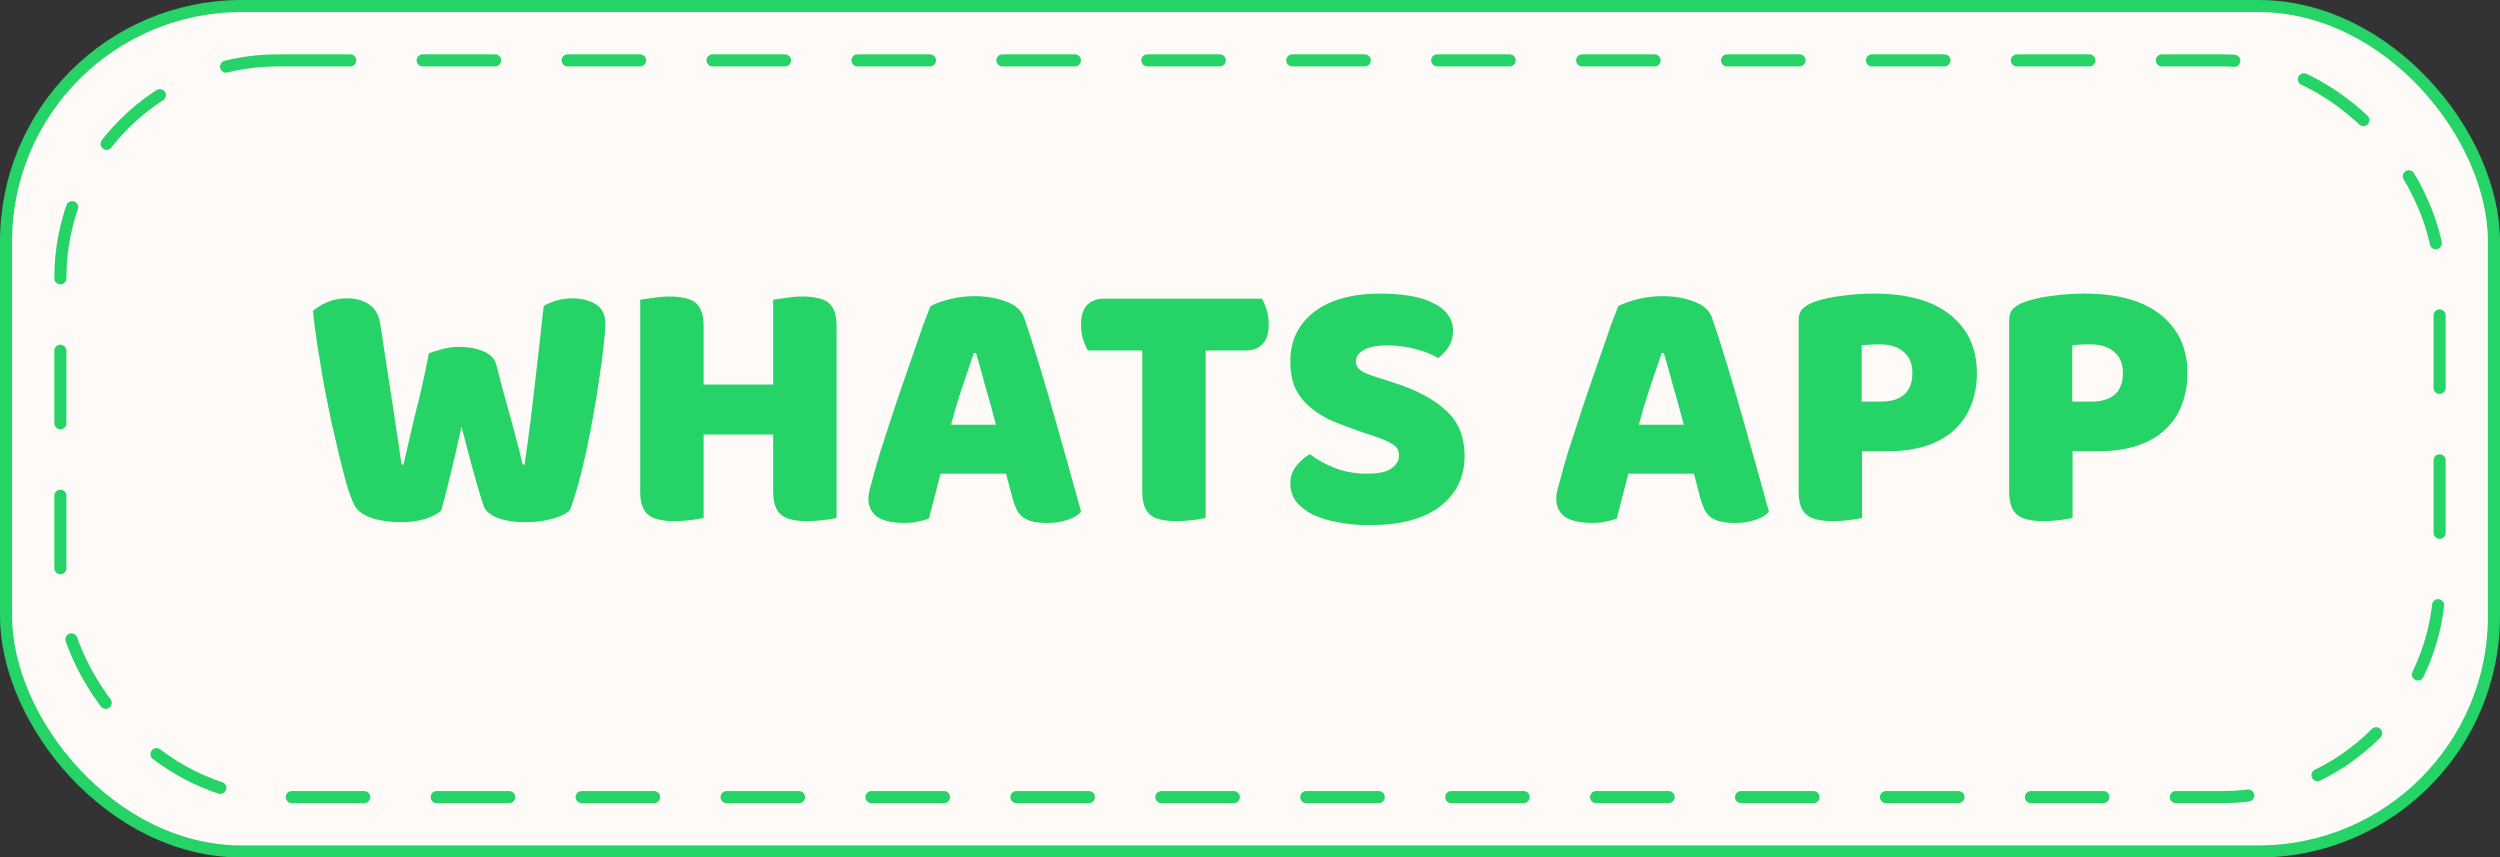
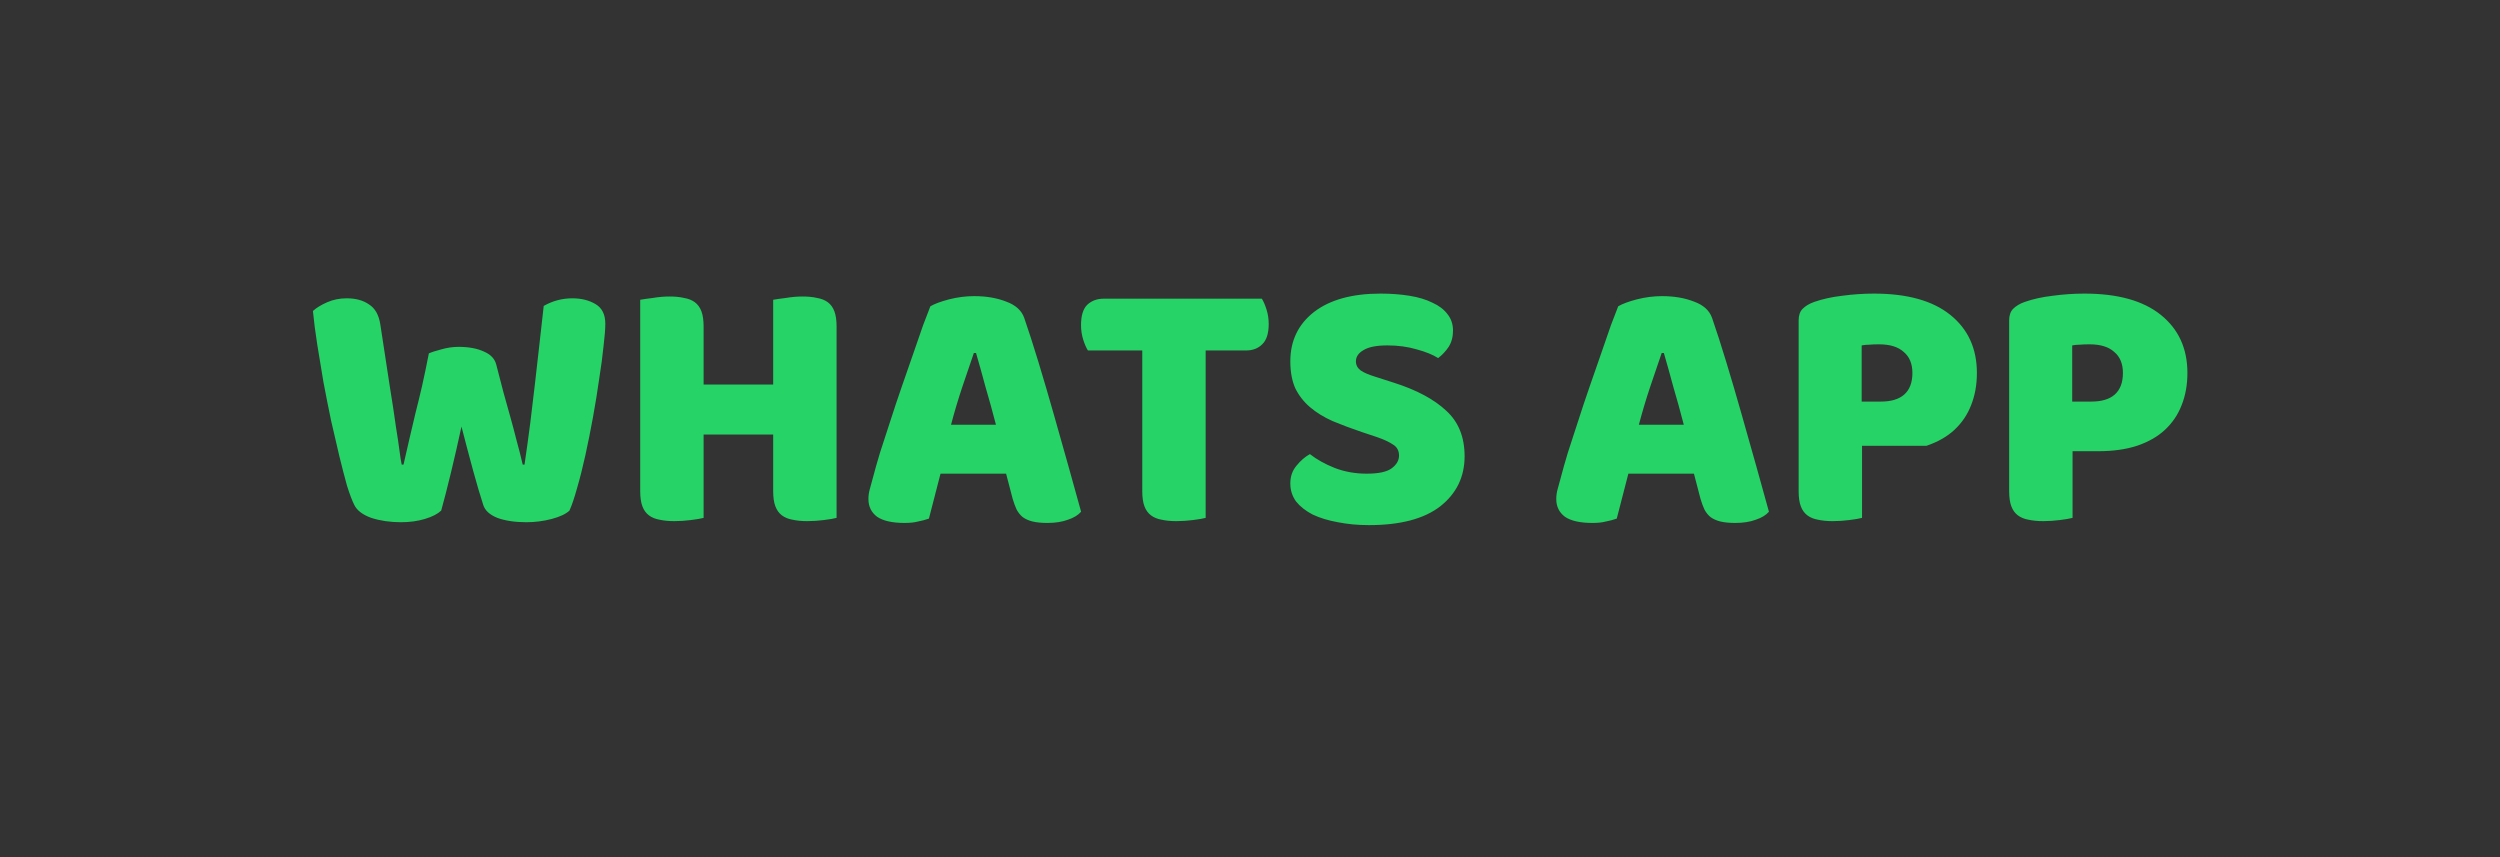
<svg xmlns="http://www.w3.org/2000/svg" width="207" height="71" viewBox="0 0 207 71" fill="none">
  <rect x="0" y="0" width="207" height="71" fill="#333333" stroke="none" />
-   <rect x="0.5" y="0.5" width="206" height="70" rx="19.5" fill="#FEFAF7" />
-   <rect x="0.5" y="0.5" width="206" height="70" rx="19.5" stroke="#25D366" />
-   <rect x="5" y="5" width="197" height="61" rx="18" fill="#FEFAF7" />
-   <rect x="5" y="5" width="197" height="61" rx="18" stroke="#25D366" stroke-linecap="round" stroke-linejoin="round" stroke-dasharray="6 6" />
-   <path d="M35.51 29.26C35.73 29.16 36.07 29.05 36.53 28.93C37.01 28.79 37.49 28.72 37.97 28.72C38.81 28.72 39.51 28.85 40.07 29.11C40.63 29.35 40.97 29.71 41.09 30.19C41.31 31.01 41.51 31.78 41.69 32.5C41.89 33.2 42.08 33.88 42.26 34.54C42.44 35.18 42.61 35.82 42.77 36.46C42.95 37.1 43.12 37.77 43.28 38.47H43.43C43.61 37.25 43.77 36.09 43.91 34.99C44.05 33.87 44.18 32.78 44.3 31.72C44.42 30.64 44.54 29.58 44.66 28.54C44.78 27.48 44.9 26.41 45.02 25.33C45.76 24.91 46.55 24.7 47.39 24.7C48.13 24.7 48.77 24.86 49.31 25.18C49.85 25.5 50.12 26.04 50.12 26.8C50.12 27.24 50.07 27.87 49.97 28.69C49.89 29.49 49.77 30.39 49.61 31.39C49.47 32.39 49.3 33.44 49.1 34.54C48.9 35.64 48.69 36.69 48.47 37.69C48.25 38.69 48.02 39.6 47.78 40.42C47.56 41.22 47.35 41.84 47.15 42.28C46.85 42.56 46.36 42.79 45.68 42.97C45 43.15 44.3 43.24 43.58 43.24C42.64 43.24 41.84 43.12 41.18 42.88C40.54 42.62 40.15 42.26 40.01 41.8C39.75 41 39.47 40.05 39.17 38.95C38.87 37.85 38.55 36.64 38.21 35.32C37.93 36.62 37.64 37.89 37.34 39.13C37.04 40.37 36.77 41.42 36.53 42.28C36.23 42.56 35.78 42.79 35.18 42.97C34.58 43.15 33.92 43.24 33.2 43.24C32.3 43.24 31.48 43.12 30.74 42.88C30.02 42.62 29.55 42.26 29.33 41.8C29.15 41.44 28.95 40.91 28.73 40.21C28.53 39.49 28.32 38.68 28.1 37.78C27.88 36.86 27.65 35.87 27.41 34.81C27.19 33.75 26.98 32.69 26.78 31.63C26.6 30.57 26.43 29.54 26.27 28.54C26.11 27.52 25.99 26.59 25.91 25.75C26.19 25.49 26.58 25.25 27.08 25.03C27.58 24.81 28.12 24.7 28.7 24.7C29.46 24.7 30.08 24.87 30.56 25.21C31.06 25.53 31.37 26.08 31.49 26.86C31.81 28.9 32.07 30.6 32.27 31.96C32.49 33.32 32.66 34.44 32.78 35.32C32.92 36.18 33.02 36.85 33.08 37.33C33.14 37.81 33.2 38.19 33.26 38.47H33.41C33.59 37.67 33.76 36.93 33.92 36.25C34.08 35.57 34.24 34.89 34.4 34.21C34.58 33.51 34.76 32.77 34.94 31.99C35.12 31.19 35.31 30.28 35.51 29.26ZM69.269 42.88C69.049 42.94 68.699 43 68.219 43.06C67.759 43.12 67.299 43.15 66.839 43.15C66.379 43.15 65.969 43.11 65.609 43.03C65.269 42.97 64.979 42.85 64.739 42.67C64.499 42.49 64.319 42.24 64.199 41.92C64.079 41.6 64.019 41.18 64.019 40.66V35.98H58.259V42.88C58.039 42.94 57.689 43 57.209 43.06C56.749 43.12 56.289 43.15 55.829 43.15C55.369 43.15 54.959 43.11 54.599 43.03C54.259 42.97 53.969 42.85 53.729 42.67C53.489 42.49 53.309 42.24 53.189 41.92C53.069 41.6 53.009 41.18 53.009 40.66V24.82C53.229 24.78 53.579 24.73 54.059 24.67C54.539 24.59 54.999 24.55 55.439 24.55C55.899 24.55 56.299 24.59 56.639 24.67C56.999 24.73 57.299 24.85 57.539 25.03C57.779 25.21 57.959 25.46 58.079 25.78C58.199 26.1 58.259 26.52 58.259 27.04V31.84H64.019V24.82C64.239 24.78 64.589 24.73 65.069 24.67C65.549 24.59 66.009 24.55 66.449 24.55C66.909 24.55 67.309 24.59 67.649 24.67C68.009 24.73 68.309 24.85 68.549 25.03C68.789 25.21 68.969 25.46 69.089 25.78C69.209 26.1 69.269 26.52 69.269 27.04V42.88ZM77.035 25.36C77.375 25.16 77.885 24.97 78.565 24.79C79.265 24.61 79.965 24.52 80.665 24.52C81.665 24.52 82.545 24.67 83.305 24.97C84.085 25.25 84.585 25.7 84.805 26.32C85.165 27.36 85.555 28.57 85.975 29.95C86.395 31.33 86.815 32.76 87.235 34.24C87.655 35.7 88.065 37.15 88.465 38.59C88.865 40.01 89.215 41.27 89.515 42.37C89.275 42.65 88.915 42.87 88.435 43.03C87.955 43.21 87.385 43.3 86.725 43.3C86.245 43.3 85.835 43.26 85.495 43.18C85.175 43.1 84.905 42.98 84.685 42.82C84.485 42.66 84.315 42.45 84.175 42.19C84.055 41.93 83.945 41.63 83.845 41.29L83.305 39.22H77.875C77.715 39.82 77.555 40.44 77.395 41.08C77.235 41.72 77.075 42.34 76.915 42.94C76.635 43.04 76.335 43.12 76.015 43.18C75.715 43.26 75.345 43.3 74.905 43.3C73.885 43.3 73.125 43.13 72.625 42.79C72.145 42.43 71.905 41.94 71.905 41.32C71.905 41.04 71.945 40.76 72.025 40.48C72.105 40.2 72.195 39.87 72.295 39.49C72.435 38.95 72.625 38.28 72.865 37.48C73.125 36.68 73.405 35.82 73.705 34.9C74.005 33.96 74.325 33 74.665 32.02C75.005 31.04 75.325 30.12 75.625 29.26C75.925 28.38 76.195 27.6 76.435 26.92C76.695 26.24 76.895 25.72 77.035 25.36ZM80.635 29.23C80.355 30.07 80.035 31.01 79.675 32.05C79.335 33.07 79.025 34.11 78.745 35.17H82.465C82.185 34.09 81.895 33.04 81.595 32.02C81.315 30.98 81.055 30.05 80.815 29.23H80.635ZM90.079 29.02C89.939 28.8 89.809 28.5 89.689 28.12C89.569 27.74 89.509 27.34 89.509 26.92C89.509 26.14 89.679 25.58 90.019 25.24C90.379 24.9 90.839 24.73 91.399 24.73H104.479C104.619 24.95 104.749 25.25 104.869 25.63C104.989 26.01 105.049 26.41 105.049 26.83C105.049 27.61 104.869 28.17 104.509 28.51C104.169 28.85 103.719 29.02 103.159 29.02H99.829V42.88C99.609 42.94 99.259 43 98.779 43.06C98.319 43.12 97.859 43.15 97.399 43.15C96.939 43.15 96.529 43.11 96.169 43.03C95.829 42.97 95.539 42.85 95.299 42.67C95.059 42.49 94.879 42.24 94.759 41.92C94.639 41.6 94.579 41.18 94.579 40.66V29.02H90.079ZM112.749 35.77C111.869 35.47 111.069 35.17 110.349 34.87C109.629 34.55 109.009 34.17 108.489 33.73C107.969 33.29 107.559 32.77 107.259 32.17C106.979 31.55 106.839 30.8 106.839 29.92C106.839 28.22 107.489 26.86 108.789 25.84C110.109 24.82 111.949 24.31 114.309 24.31C115.169 24.31 115.969 24.37 116.709 24.49C117.449 24.61 118.079 24.8 118.599 25.06C119.139 25.3 119.559 25.62 119.859 26.02C120.159 26.4 120.309 26.85 120.309 27.37C120.309 27.89 120.189 28.34 119.949 28.72C119.709 29.08 119.419 29.39 119.079 29.65C118.639 29.37 118.049 29.13 117.309 28.93C116.569 28.71 115.759 28.6 114.879 28.6C113.979 28.6 113.319 28.73 112.899 28.99C112.479 29.23 112.269 29.54 112.269 29.92C112.269 30.22 112.399 30.47 112.659 30.67C112.919 30.85 113.309 31.02 113.829 31.18L115.419 31.69C117.299 32.29 118.739 33.06 119.739 34C120.759 34.92 121.269 36.18 121.269 37.78C121.269 39.48 120.599 40.86 119.259 41.92C117.919 42.96 115.949 43.48 113.349 43.48C112.429 43.48 111.569 43.4 110.769 43.24C109.989 43.1 109.299 42.89 108.699 42.61C108.119 42.31 107.659 41.95 107.319 41.53C106.999 41.09 106.839 40.59 106.839 40.03C106.839 39.45 107.009 38.96 107.349 38.56C107.689 38.14 108.059 37.82 108.459 37.6C109.019 38.04 109.699 38.42 110.499 38.74C111.319 39.06 112.209 39.22 113.169 39.22C114.149 39.22 114.839 39.07 115.239 38.77C115.639 38.47 115.839 38.12 115.839 37.72C115.839 37.32 115.679 37.02 115.359 36.82C115.039 36.6 114.589 36.39 114.009 36.19L112.749 35.77ZM133.988 25.36C134.328 25.16 134.838 24.97 135.518 24.79C136.218 24.61 136.918 24.52 137.618 24.52C138.618 24.52 139.498 24.67 140.258 24.97C141.038 25.25 141.538 25.7 141.758 26.32C142.118 27.36 142.508 28.57 142.928 29.95C143.348 31.33 143.768 32.76 144.188 34.24C144.608 35.7 145.018 37.15 145.418 38.59C145.818 40.01 146.168 41.27 146.468 42.37C146.228 42.65 145.868 42.87 145.388 43.03C144.908 43.21 144.338 43.3 143.678 43.3C143.198 43.3 142.788 43.26 142.448 43.18C142.128 43.1 141.858 42.98 141.638 42.82C141.438 42.66 141.268 42.45 141.128 42.19C141.008 41.93 140.898 41.63 140.798 41.29L140.258 39.22H134.828C134.668 39.82 134.508 40.44 134.348 41.08C134.188 41.72 134.028 42.34 133.868 42.94C133.588 43.04 133.288 43.12 132.968 43.18C132.668 43.26 132.298 43.3 131.858 43.3C130.838 43.3 130.078 43.13 129.578 42.79C129.098 42.43 128.858 41.94 128.858 41.32C128.858 41.04 128.898 40.76 128.978 40.48C129.058 40.2 129.148 39.87 129.248 39.49C129.388 38.95 129.578 38.28 129.818 37.48C130.078 36.68 130.358 35.82 130.658 34.9C130.958 33.96 131.278 33 131.618 32.02C131.958 31.04 132.278 30.12 132.578 29.26C132.878 28.38 133.148 27.6 133.388 26.92C133.648 26.24 133.848 25.72 133.988 25.36ZM137.588 29.23C137.308 30.07 136.988 31.01 136.628 32.05C136.288 33.07 135.978 34.11 135.698 35.17H139.418C139.138 34.09 138.848 33.04 138.548 32.02C138.268 30.98 138.008 30.05 137.768 29.23H137.588ZM155.737 33.25C156.577 33.25 157.217 33.06 157.657 32.68C158.117 32.28 158.347 31.68 158.347 30.88C158.347 30.12 158.107 29.54 157.627 29.14C157.167 28.72 156.487 28.51 155.587 28.51C155.267 28.51 154.997 28.52 154.777 28.54C154.577 28.54 154.367 28.56 154.147 28.6V33.25H155.737ZM154.177 42.88C153.957 42.94 153.607 43 153.127 43.06C152.667 43.12 152.207 43.15 151.747 43.15C151.287 43.15 150.877 43.11 150.517 43.03C150.177 42.97 149.887 42.85 149.647 42.67C149.407 42.49 149.227 42.24 149.107 41.92C148.987 41.6 148.927 41.18 148.927 40.66V26.53C148.927 26.11 149.037 25.79 149.257 25.57C149.497 25.33 149.817 25.14 150.217 25C150.897 24.76 151.667 24.59 152.527 24.49C153.407 24.37 154.287 24.31 155.167 24.31C157.927 24.31 160.037 24.9 161.497 26.08C162.957 27.26 163.687 28.86 163.687 30.88C163.687 31.86 163.527 32.75 163.207 33.55C162.907 34.33 162.447 35.01 161.827 35.59C161.227 36.15 160.457 36.59 159.517 36.91C158.597 37.21 157.527 37.36 156.307 37.36H154.177V42.88ZM173.168 33.25C174.008 33.25 174.648 33.06 175.088 32.68C175.548 32.28 175.778 31.68 175.778 30.88C175.778 30.12 175.538 29.54 175.058 29.14C174.598 28.72 173.918 28.51 173.018 28.51C172.698 28.51 172.428 28.52 172.208 28.54C172.008 28.54 171.798 28.56 171.578 28.6V33.25H173.168ZM171.608 42.88C171.388 42.94 171.038 43 170.558 43.06C170.098 43.12 169.638 43.15 169.178 43.15C168.718 43.15 168.308 43.11 167.948 43.03C167.608 42.97 167.318 42.85 167.078 42.67C166.838 42.49 166.658 42.24 166.538 41.92C166.418 41.6 166.358 41.18 166.358 40.66V26.53C166.358 26.11 166.468 25.79 166.688 25.57C166.928 25.33 167.248 25.14 167.648 25C168.328 24.76 169.098 24.59 169.958 24.49C170.838 24.37 171.718 24.31 172.598 24.31C175.358 24.31 177.468 24.9 178.928 26.08C180.388 27.26 181.118 28.86 181.118 30.88C181.118 31.86 180.958 32.75 180.638 33.55C180.338 34.33 179.878 35.01 179.258 35.59C178.658 36.15 177.888 36.59 176.948 36.91C176.028 37.21 174.958 37.36 173.738 37.36H171.608V42.88Z" fill="#25D366" />
+   <path d="M35.51 29.26C35.73 29.16 36.07 29.05 36.53 28.93C37.01 28.79 37.49 28.72 37.97 28.72C38.81 28.72 39.51 28.85 40.07 29.11C40.63 29.35 40.97 29.71 41.09 30.19C41.31 31.01 41.51 31.78 41.69 32.5C41.89 33.2 42.08 33.88 42.26 34.54C42.44 35.18 42.61 35.82 42.77 36.46C42.95 37.1 43.12 37.77 43.28 38.47H43.43C43.61 37.25 43.77 36.09 43.91 34.99C44.05 33.87 44.18 32.78 44.3 31.72C44.42 30.64 44.54 29.58 44.66 28.54C44.78 27.48 44.9 26.41 45.02 25.33C45.76 24.91 46.55 24.7 47.39 24.7C48.13 24.7 48.77 24.86 49.31 25.18C49.85 25.5 50.12 26.04 50.12 26.8C50.12 27.24 50.07 27.87 49.97 28.69C49.89 29.49 49.77 30.39 49.61 31.39C49.47 32.39 49.3 33.44 49.1 34.54C48.9 35.64 48.69 36.69 48.47 37.69C48.25 38.69 48.02 39.6 47.78 40.42C47.56 41.22 47.35 41.84 47.15 42.28C46.85 42.56 46.36 42.79 45.68 42.97C45 43.15 44.3 43.24 43.58 43.24C42.64 43.24 41.84 43.12 41.18 42.88C40.54 42.62 40.15 42.26 40.01 41.8C39.75 41 39.47 40.05 39.17 38.95C38.87 37.85 38.55 36.64 38.21 35.32C37.93 36.62 37.64 37.89 37.34 39.13C37.04 40.37 36.77 41.42 36.53 42.28C36.23 42.56 35.78 42.79 35.18 42.97C34.58 43.15 33.92 43.24 33.2 43.24C32.3 43.24 31.48 43.12 30.74 42.88C30.02 42.62 29.55 42.26 29.33 41.8C29.15 41.44 28.95 40.91 28.73 40.21C28.53 39.49 28.32 38.68 28.1 37.78C27.88 36.86 27.65 35.87 27.41 34.81C27.19 33.75 26.98 32.69 26.78 31.63C26.6 30.57 26.43 29.54 26.27 28.54C26.11 27.52 25.99 26.59 25.91 25.75C26.19 25.49 26.58 25.25 27.08 25.03C27.58 24.81 28.12 24.7 28.7 24.7C29.46 24.7 30.08 24.87 30.56 25.21C31.06 25.53 31.37 26.08 31.49 26.86C31.81 28.9 32.07 30.6 32.27 31.96C32.49 33.32 32.66 34.44 32.78 35.32C32.92 36.18 33.02 36.85 33.08 37.33C33.14 37.81 33.2 38.19 33.26 38.47H33.41C33.59 37.67 33.76 36.93 33.92 36.25C34.08 35.57 34.24 34.89 34.4 34.21C34.58 33.51 34.76 32.77 34.94 31.99C35.12 31.19 35.31 30.28 35.51 29.26ZM69.269 42.88C69.049 42.94 68.699 43 68.219 43.06C67.759 43.12 67.299 43.15 66.839 43.15C66.379 43.15 65.969 43.11 65.609 43.03C65.269 42.97 64.979 42.85 64.739 42.67C64.499 42.49 64.319 42.24 64.199 41.92C64.079 41.6 64.019 41.18 64.019 40.66V35.98H58.259V42.88C58.039 42.94 57.689 43 57.209 43.06C56.749 43.12 56.289 43.15 55.829 43.15C55.369 43.15 54.959 43.11 54.599 43.03C54.259 42.97 53.969 42.85 53.729 42.67C53.489 42.49 53.309 42.24 53.189 41.92C53.069 41.6 53.009 41.18 53.009 40.66V24.82C53.229 24.78 53.579 24.73 54.059 24.67C54.539 24.59 54.999 24.55 55.439 24.55C55.899 24.55 56.299 24.59 56.639 24.67C56.999 24.73 57.299 24.85 57.539 25.03C57.779 25.21 57.959 25.46 58.079 25.78C58.199 26.1 58.259 26.52 58.259 27.04V31.84H64.019V24.82C64.239 24.78 64.589 24.73 65.069 24.67C65.549 24.59 66.009 24.55 66.449 24.55C66.909 24.55 67.309 24.59 67.649 24.67C68.009 24.73 68.309 24.85 68.549 25.03C68.789 25.21 68.969 25.46 69.089 25.78C69.209 26.1 69.269 26.52 69.269 27.04V42.88ZM77.035 25.36C77.375 25.16 77.885 24.97 78.565 24.79C79.265 24.61 79.965 24.52 80.665 24.52C81.665 24.52 82.545 24.67 83.305 24.97C84.085 25.25 84.585 25.7 84.805 26.32C85.165 27.36 85.555 28.57 85.975 29.95C86.395 31.33 86.815 32.76 87.235 34.24C87.655 35.7 88.065 37.15 88.465 38.59C88.865 40.01 89.215 41.27 89.515 42.37C89.275 42.65 88.915 42.87 88.435 43.03C87.955 43.21 87.385 43.3 86.725 43.3C86.245 43.3 85.835 43.26 85.495 43.18C85.175 43.1 84.905 42.98 84.685 42.82C84.485 42.66 84.315 42.45 84.175 42.19C84.055 41.93 83.945 41.63 83.845 41.29L83.305 39.22H77.875C77.715 39.82 77.555 40.44 77.395 41.08C77.235 41.72 77.075 42.34 76.915 42.94C76.635 43.04 76.335 43.12 76.015 43.18C75.715 43.26 75.345 43.3 74.905 43.3C73.885 43.3 73.125 43.13 72.625 42.79C72.145 42.43 71.905 41.94 71.905 41.32C71.905 41.04 71.945 40.76 72.025 40.48C72.105 40.2 72.195 39.87 72.295 39.49C72.435 38.95 72.625 38.28 72.865 37.48C73.125 36.68 73.405 35.82 73.705 34.9C74.005 33.96 74.325 33 74.665 32.02C75.005 31.04 75.325 30.12 75.625 29.26C75.925 28.38 76.195 27.6 76.435 26.92C76.695 26.24 76.895 25.72 77.035 25.36ZM80.635 29.23C80.355 30.07 80.035 31.01 79.675 32.05C79.335 33.07 79.025 34.11 78.745 35.17H82.465C82.185 34.09 81.895 33.04 81.595 32.02C81.315 30.98 81.055 30.05 80.815 29.23H80.635ZM90.079 29.02C89.939 28.8 89.809 28.5 89.689 28.12C89.569 27.74 89.509 27.34 89.509 26.92C89.509 26.14 89.679 25.58 90.019 25.24C90.379 24.9 90.839 24.73 91.399 24.73H104.479C104.619 24.95 104.749 25.25 104.869 25.63C104.989 26.01 105.049 26.41 105.049 26.83C105.049 27.61 104.869 28.17 104.509 28.51C104.169 28.85 103.719 29.02 103.159 29.02H99.829V42.88C99.609 42.94 99.259 43 98.779 43.06C98.319 43.12 97.859 43.15 97.399 43.15C96.939 43.15 96.529 43.11 96.169 43.03C95.829 42.97 95.539 42.85 95.299 42.67C95.059 42.49 94.879 42.24 94.759 41.92C94.639 41.6 94.579 41.18 94.579 40.66V29.02H90.079ZM112.749 35.77C111.869 35.47 111.069 35.17 110.349 34.87C109.629 34.55 109.009 34.17 108.489 33.73C107.969 33.29 107.559 32.77 107.259 32.17C106.979 31.55 106.839 30.8 106.839 29.92C106.839 28.22 107.489 26.86 108.789 25.84C110.109 24.82 111.949 24.31 114.309 24.31C115.169 24.31 115.969 24.37 116.709 24.49C117.449 24.61 118.079 24.8 118.599 25.06C119.139 25.3 119.559 25.62 119.859 26.02C120.159 26.4 120.309 26.85 120.309 27.37C120.309 27.89 120.189 28.34 119.949 28.72C119.709 29.08 119.419 29.39 119.079 29.65C118.639 29.37 118.049 29.13 117.309 28.93C116.569 28.71 115.759 28.6 114.879 28.6C113.979 28.6 113.319 28.73 112.899 28.99C112.479 29.23 112.269 29.54 112.269 29.92C112.269 30.22 112.399 30.47 112.659 30.67C112.919 30.85 113.309 31.02 113.829 31.18L115.419 31.69C117.299 32.29 118.739 33.06 119.739 34C120.759 34.92 121.269 36.18 121.269 37.78C121.269 39.48 120.599 40.86 119.259 41.92C117.919 42.96 115.949 43.48 113.349 43.48C112.429 43.48 111.569 43.4 110.769 43.24C109.989 43.1 109.299 42.89 108.699 42.61C108.119 42.31 107.659 41.95 107.319 41.53C106.999 41.09 106.839 40.59 106.839 40.03C106.839 39.45 107.009 38.96 107.349 38.56C107.689 38.14 108.059 37.82 108.459 37.6C109.019 38.04 109.699 38.42 110.499 38.74C111.319 39.06 112.209 39.22 113.169 39.22C114.149 39.22 114.839 39.07 115.239 38.77C115.639 38.47 115.839 38.12 115.839 37.72C115.839 37.32 115.679 37.02 115.359 36.82C115.039 36.6 114.589 36.39 114.009 36.19L112.749 35.77ZM133.988 25.36C134.328 25.16 134.838 24.97 135.518 24.79C136.218 24.61 136.918 24.52 137.618 24.52C138.618 24.52 139.498 24.67 140.258 24.97C141.038 25.25 141.538 25.7 141.758 26.32C142.118 27.36 142.508 28.57 142.928 29.95C143.348 31.33 143.768 32.76 144.188 34.24C144.608 35.7 145.018 37.15 145.418 38.59C145.818 40.01 146.168 41.27 146.468 42.37C146.228 42.65 145.868 42.87 145.388 43.03C144.908 43.21 144.338 43.3 143.678 43.3C143.198 43.3 142.788 43.26 142.448 43.18C142.128 43.1 141.858 42.98 141.638 42.82C141.438 42.66 141.268 42.45 141.128 42.19C141.008 41.93 140.898 41.63 140.798 41.29L140.258 39.22H134.828C134.668 39.82 134.508 40.44 134.348 41.08C134.188 41.72 134.028 42.34 133.868 42.94C133.588 43.04 133.288 43.12 132.968 43.18C132.668 43.26 132.298 43.3 131.858 43.3C130.838 43.3 130.078 43.13 129.578 42.79C129.098 42.43 128.858 41.94 128.858 41.32C128.858 41.04 128.898 40.76 128.978 40.48C129.058 40.2 129.148 39.87 129.248 39.49C129.388 38.95 129.578 38.28 129.818 37.48C130.078 36.68 130.358 35.82 130.658 34.9C130.958 33.96 131.278 33 131.618 32.02C131.958 31.04 132.278 30.12 132.578 29.26C132.878 28.38 133.148 27.6 133.388 26.92C133.648 26.24 133.848 25.72 133.988 25.36ZM137.588 29.23C137.308 30.07 136.988 31.01 136.628 32.05C136.288 33.07 135.978 34.11 135.698 35.17H139.418C139.138 34.09 138.848 33.04 138.548 32.02C138.268 30.98 138.008 30.05 137.768 29.23H137.588ZM155.737 33.25C156.577 33.25 157.217 33.06 157.657 32.68C158.117 32.28 158.347 31.68 158.347 30.88C158.347 30.12 158.107 29.54 157.627 29.14C157.167 28.72 156.487 28.51 155.587 28.51C155.267 28.51 154.997 28.52 154.777 28.54C154.577 28.54 154.367 28.56 154.147 28.6V33.25H155.737ZM154.177 42.88C153.957 42.94 153.607 43 153.127 43.06C152.667 43.12 152.207 43.15 151.747 43.15C151.287 43.15 150.877 43.11 150.517 43.03C150.177 42.97 149.887 42.85 149.647 42.67C149.407 42.49 149.227 42.24 149.107 41.92C148.987 41.6 148.927 41.18 148.927 40.66V26.53C148.927 26.11 149.037 25.79 149.257 25.57C149.497 25.33 149.817 25.14 150.217 25C150.897 24.76 151.667 24.59 152.527 24.49C153.407 24.37 154.287 24.31 155.167 24.31C157.927 24.31 160.037 24.9 161.497 26.08C162.957 27.26 163.687 28.86 163.687 30.88C163.687 31.86 163.527 32.75 163.207 33.55C162.907 34.33 162.447 35.01 161.827 35.59C161.227 36.15 160.457 36.59 159.517 36.91H154.177V42.88ZM173.168 33.25C174.008 33.25 174.648 33.06 175.088 32.68C175.548 32.28 175.778 31.68 175.778 30.88C175.778 30.12 175.538 29.54 175.058 29.14C174.598 28.72 173.918 28.51 173.018 28.51C172.698 28.51 172.428 28.52 172.208 28.54C172.008 28.54 171.798 28.56 171.578 28.6V33.25H173.168ZM171.608 42.88C171.388 42.94 171.038 43 170.558 43.06C170.098 43.12 169.638 43.15 169.178 43.15C168.718 43.15 168.308 43.11 167.948 43.03C167.608 42.97 167.318 42.85 167.078 42.67C166.838 42.49 166.658 42.24 166.538 41.92C166.418 41.6 166.358 41.18 166.358 40.66V26.53C166.358 26.11 166.468 25.79 166.688 25.57C166.928 25.33 167.248 25.14 167.648 25C168.328 24.76 169.098 24.59 169.958 24.49C170.838 24.37 171.718 24.31 172.598 24.31C175.358 24.31 177.468 24.9 178.928 26.08C180.388 27.26 181.118 28.86 181.118 30.88C181.118 31.86 180.958 32.75 180.638 33.55C180.338 34.33 179.878 35.01 179.258 35.59C178.658 36.15 177.888 36.59 176.948 36.91C176.028 37.21 174.958 37.36 173.738 37.36H171.608V42.88Z" fill="#25D366" />
</svg>